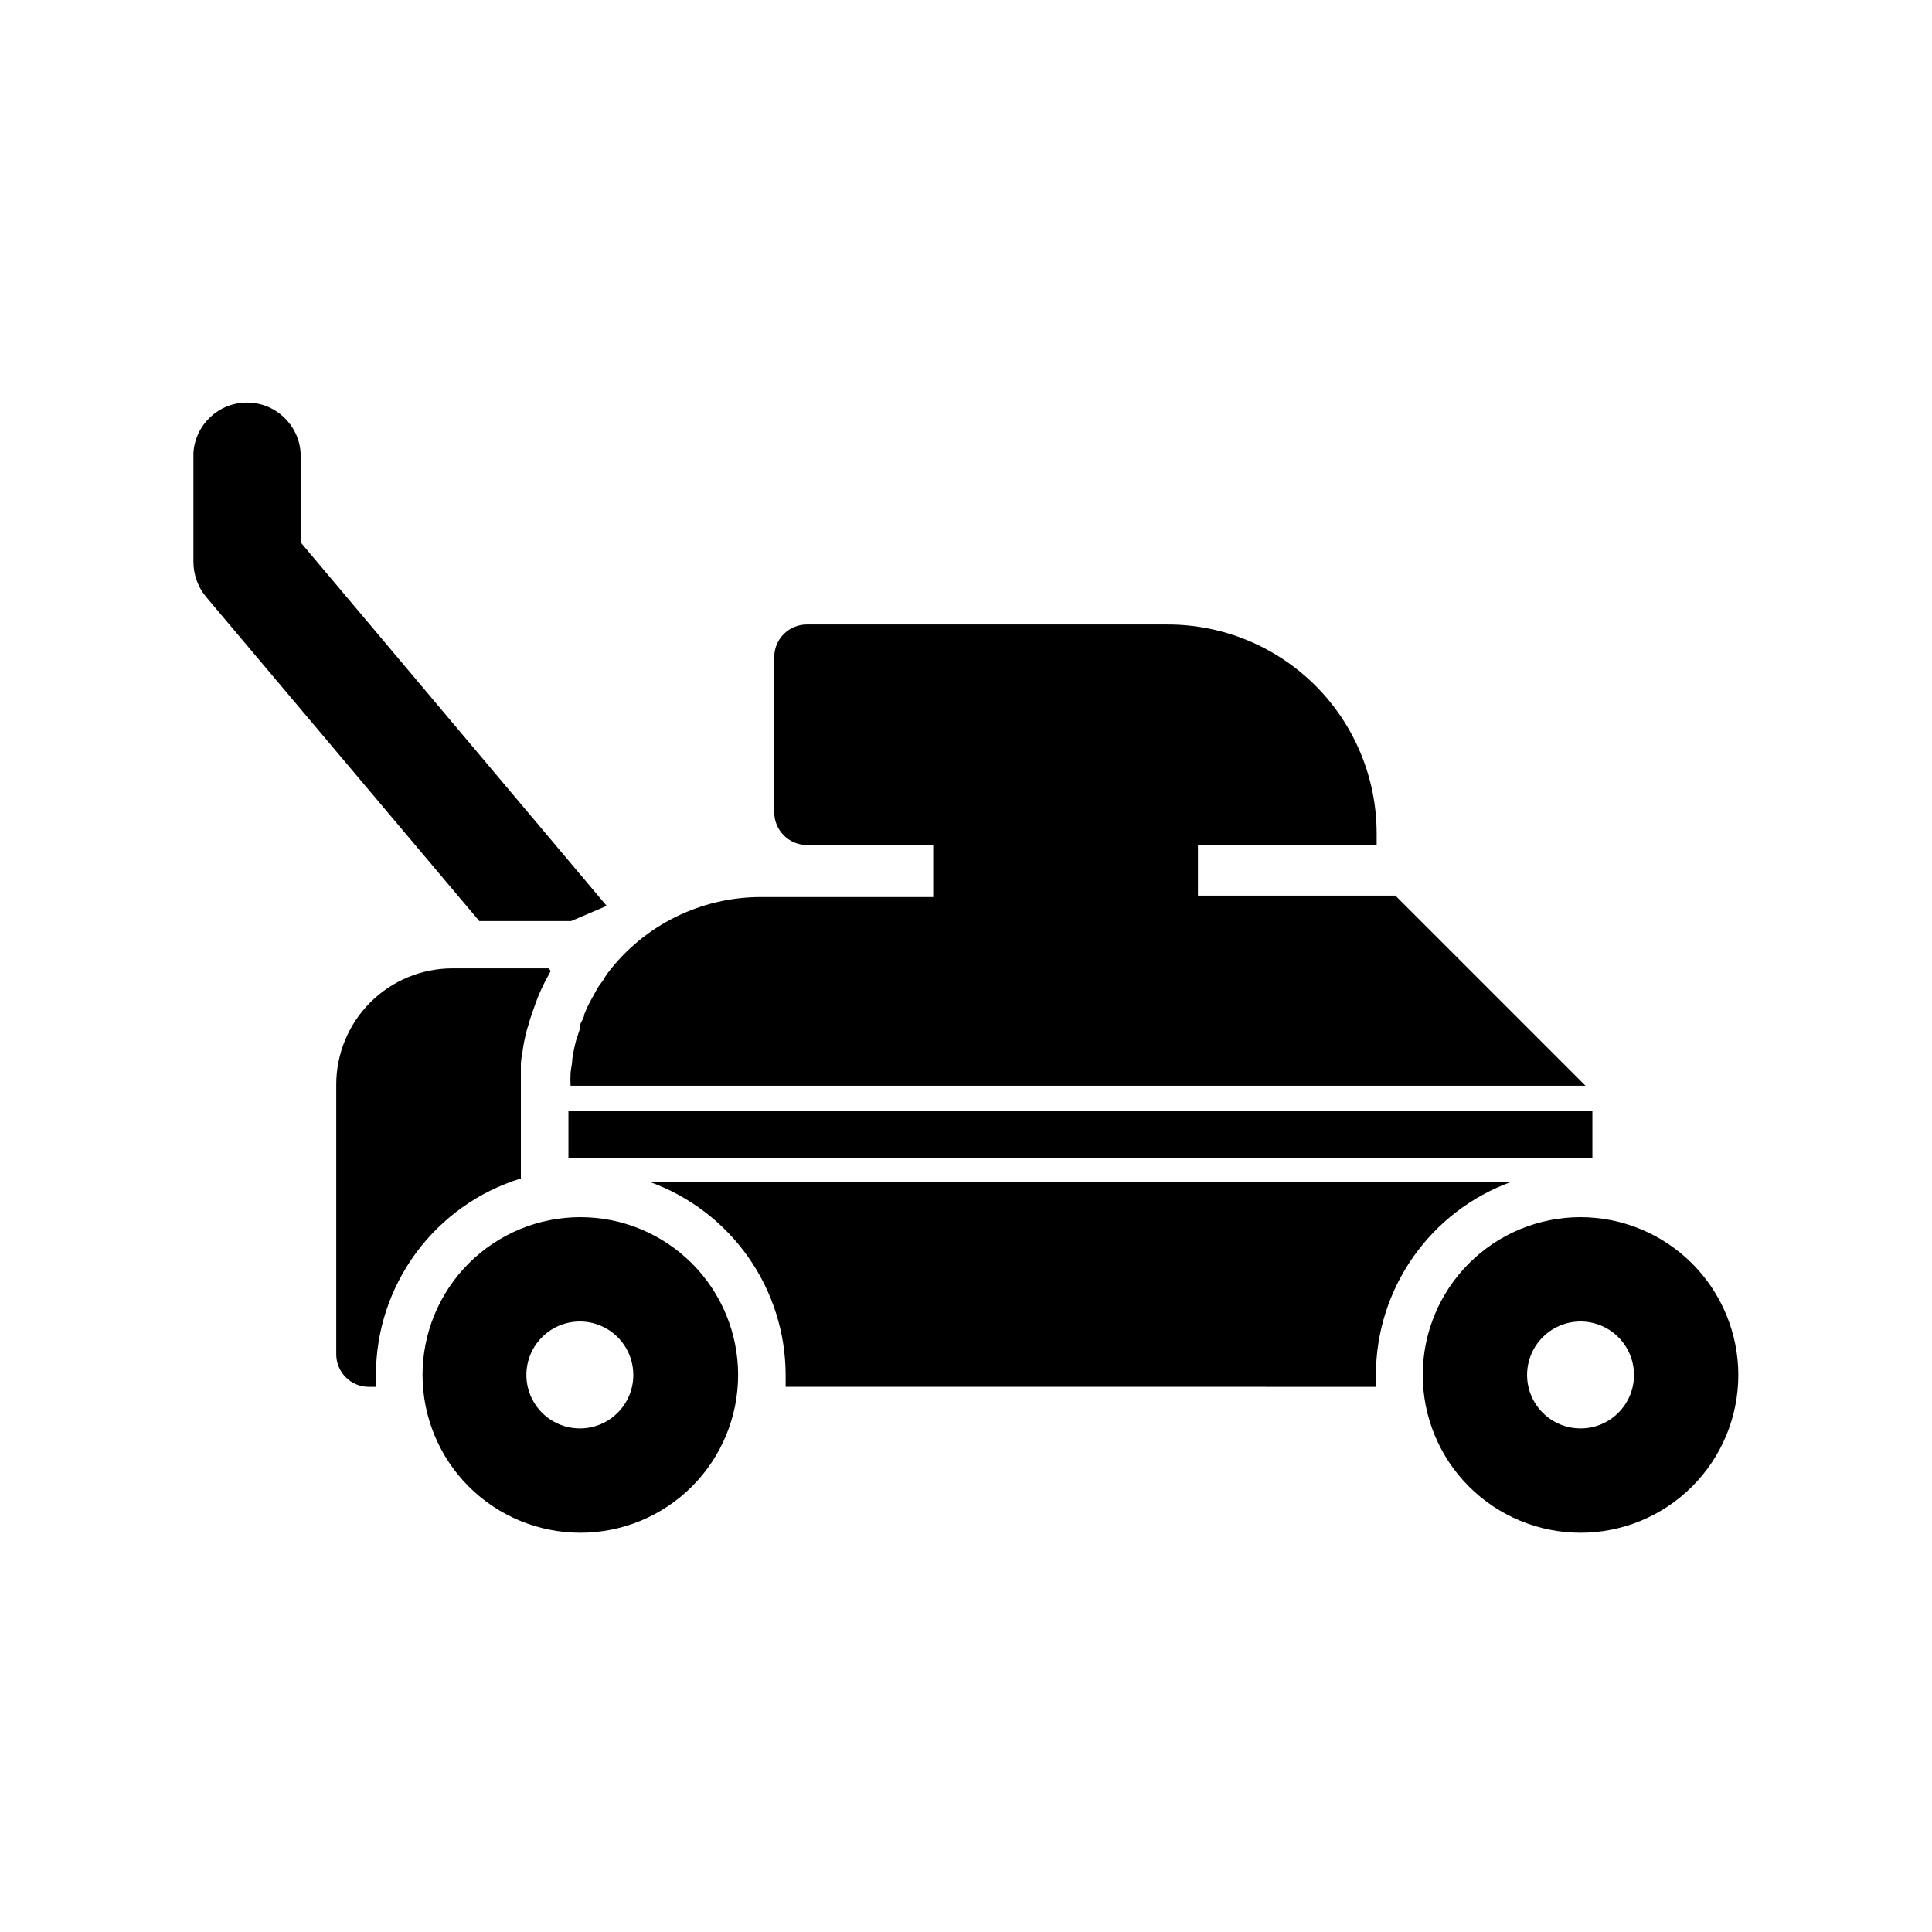
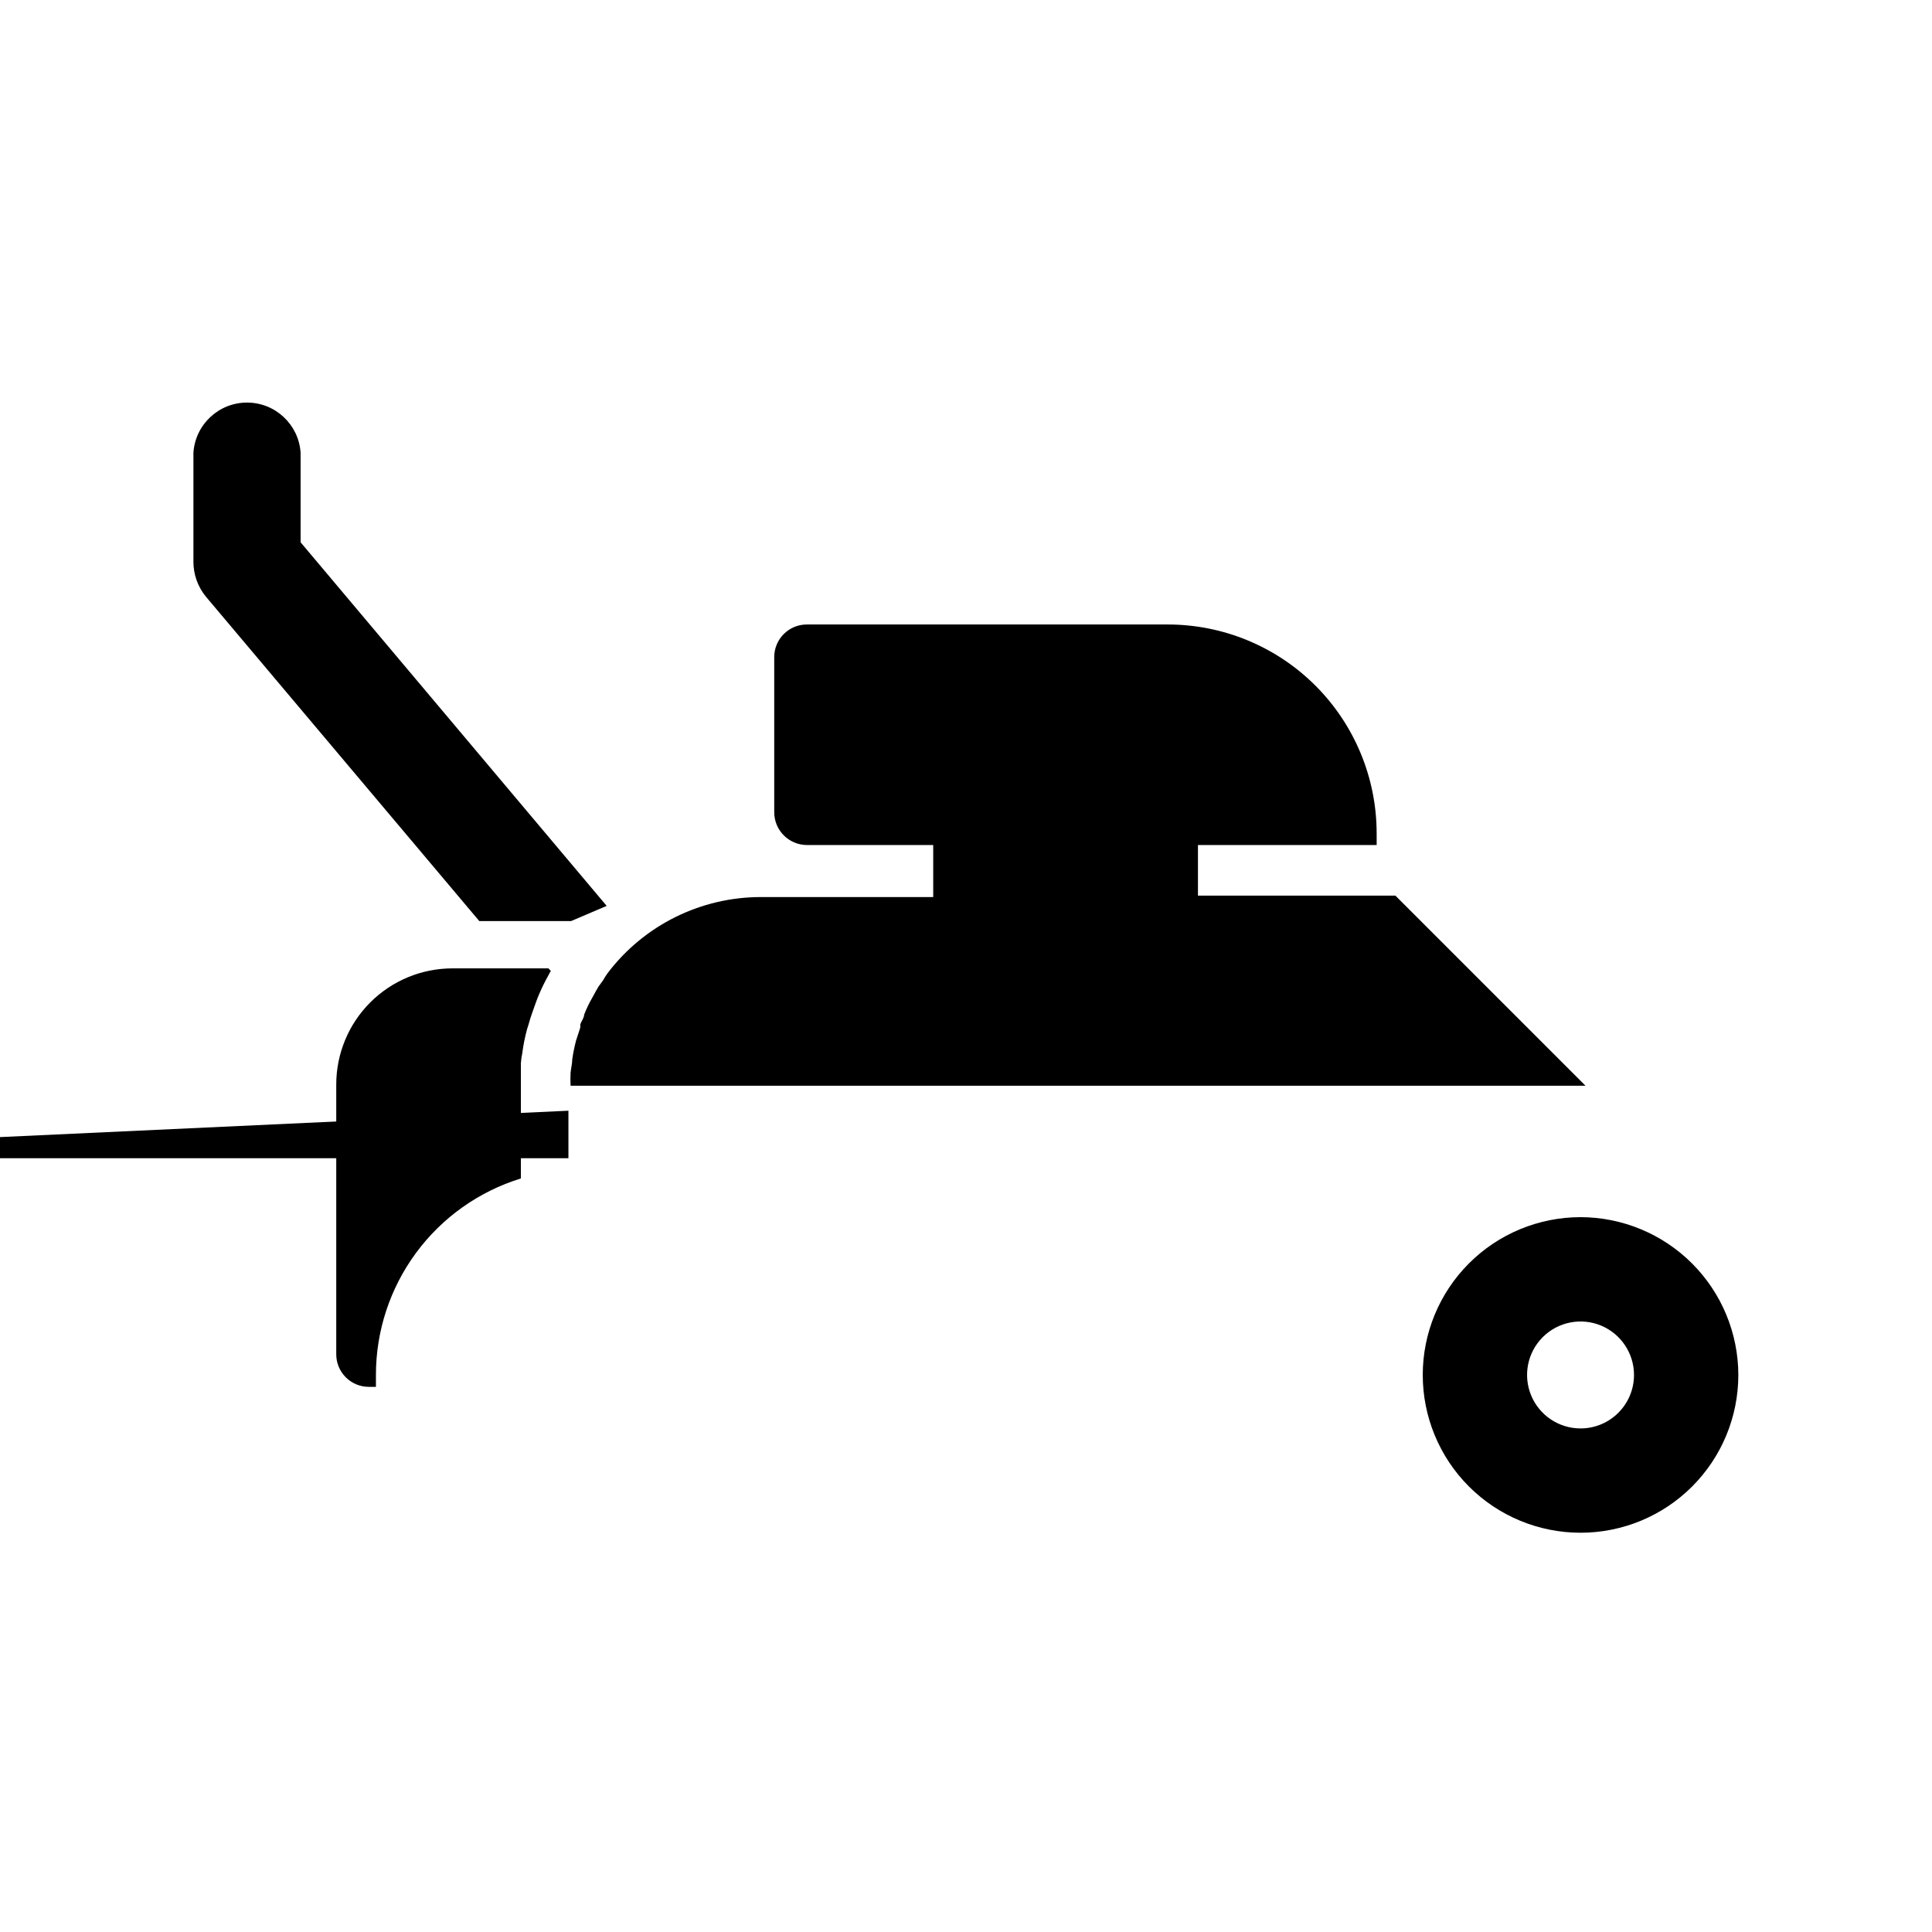
<svg xmlns="http://www.w3.org/2000/svg" fill="#000000" width="800px" height="800px" version="1.1" viewBox="144 144 512 512">
  <g>
-     <path d="m297.79 466.56c-11.09 0-21.727 4.406-29.57 12.25-7.84 7.84-12.246 18.477-12.246 29.566 0 11.094 4.406 21.727 12.246 29.57 7.844 7.844 18.48 12.246 29.57 12.246 11.09 0 21.727-4.402 29.566-12.246 7.844-7.844 12.25-18.477 12.25-29.57 0-11.09-4.406-21.727-12.25-29.566-7.84-7.844-18.477-12.25-29.566-12.25zm0 55.984v0.004c-5.742 0.051-10.949-3.371-13.18-8.66-2.234-5.289-1.055-11.406 2.988-15.484 4.043-4.078 10.148-5.312 15.457-3.129 5.312 2.188 8.777 7.359 8.777 13.102 0 7.777-6.266 14.102-14.043 14.172z" />
    <path d="m302.64 405.41-0.629 1.07-1.07 1.953c-0.828 1.434-1.543 2.93-2.141 4.473 0 0.82-0.691 1.637-1.008 2.519v0.754c0 0.25-0.754 2.332-1.133 3.59-0.434 1.637-0.77 3.297-1.008 4.977 0 1.133-0.316 2.266-0.441 3.527v-0.004c-0.062 1.156-0.062 2.312 0 3.465h268.97l-50.383-50.383-52.328 0.004v-13.414h47.359v-3.148l-0.004-0.004c-0.016-14.668-5.856-28.734-16.234-39.102-10.379-10.367-24.449-16.191-39.121-16.191h-95.598c-2.301-0.016-4.508 0.887-6.141 2.508-1.633 1.617-2.551 3.824-2.551 6.121v41.125c0 4.797 3.891 8.691 8.691 8.691h33.441v13.789h-45.594c-15.973-0.027-31.031 7.43-40.684 20.152-0.445 0.602-0.844 1.234-1.199 1.891z" />
-     <path d="m544.4 457.24h-228.16c10.52 3.805 19.613 10.75 26.047 19.898s9.895 20.055 9.914 31.238v3.148l156.43 0.004v-3.148-0.004c0.004-11.16 3.438-22.051 9.836-31.195 6.398-9.148 15.449-16.105 25.934-19.941z" />
    <path d="m562.86 466.56c-11.09 0-21.727 4.406-29.57 12.25-7.84 7.84-12.246 18.477-12.246 29.566 0 11.094 4.406 21.727 12.246 29.57 7.844 7.844 18.48 12.246 29.57 12.246 11.09 0 21.727-4.402 29.566-12.246 7.844-7.844 12.25-18.477 12.25-29.57-0.016-11.082-4.43-21.711-12.266-29.547-7.84-7.84-18.465-12.25-29.551-12.27zm0 55.984v0.004c-5.731 0-10.898-3.453-13.09-8.746-2.195-5.297-0.984-11.391 3.07-15.445 4.051-4.051 10.148-5.262 15.441-3.07 5.293 2.195 8.746 7.359 8.746 13.09 0 7.828-6.344 14.172-14.168 14.172z" />
-     <path d="m294.64 438.35h271.36v12.594h-271.36z" />
+     <path d="m294.64 438.35v12.594h-271.36z" />
    <path d="m295.33 388.1 9.445-4.031-81.113-96.355v-23.742c-0.496-7.477-6.707-13.285-14.199-13.285-7.492 0-13.703 5.809-14.203 13.285v28.969c0.012 3.301 1.145 6.5 3.215 9.07l72.547 86.09z" />
    <path d="m282.04 456.3v-24.438-4.41-1.699c0.062-0.91 0.188-1.812 0.379-2.707 0.27-2.125 0.691-4.231 1.258-6.297l0.379-1.195c0.316-1.133 0.629-2.203 1.008-3.211s1.133-3.336 1.828-4.914c0.727-1.699 1.547-3.363 2.453-4.977 0.191-0.387 0.398-0.766 0.633-1.133l-0.629-0.691h-25.508c-8.168 0.016-15.992 3.277-21.758 9.062-5.762 5.789-8.992 13.629-8.973 21.797v71.352c-0.02 2.297 0.883 4.508 2.504 6.141 1.617 1.633 3.824 2.551 6.121 2.551h1.891v-3.148-0.004c-0.008-11.645 3.723-22.988 10.637-32.363 6.914-9.371 16.648-16.281 27.777-19.715z" />
  </g>
</svg>